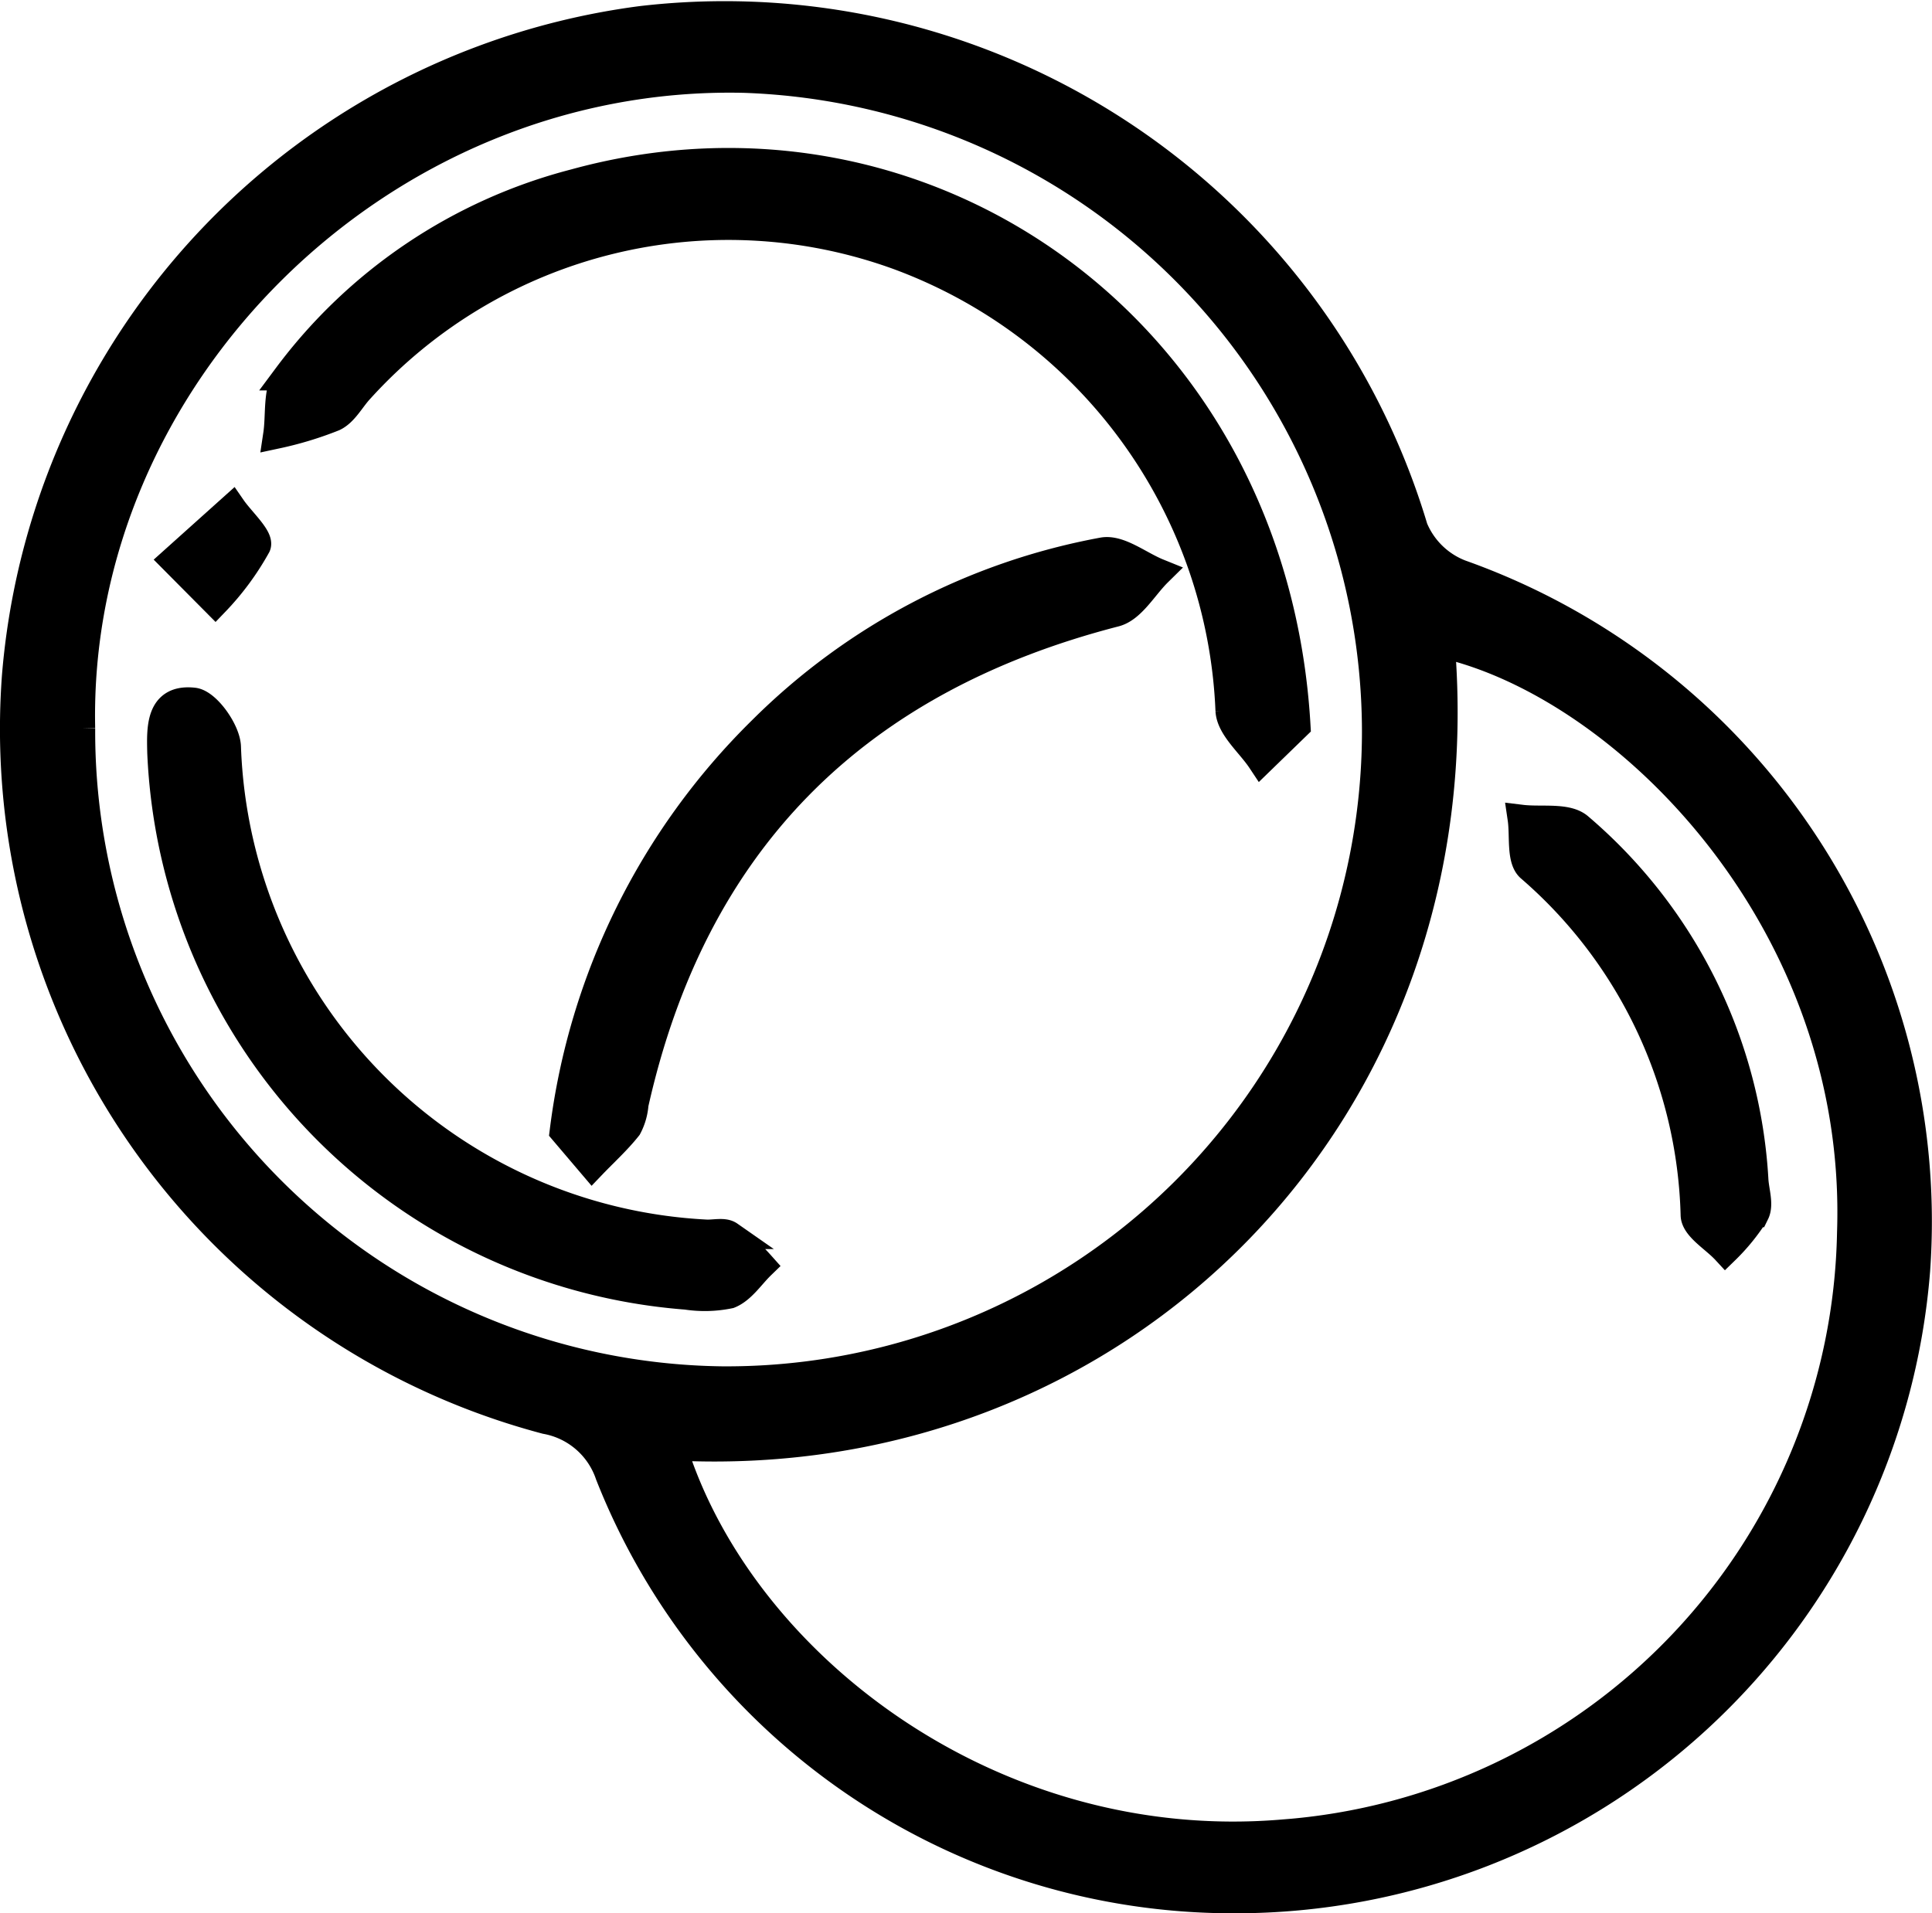
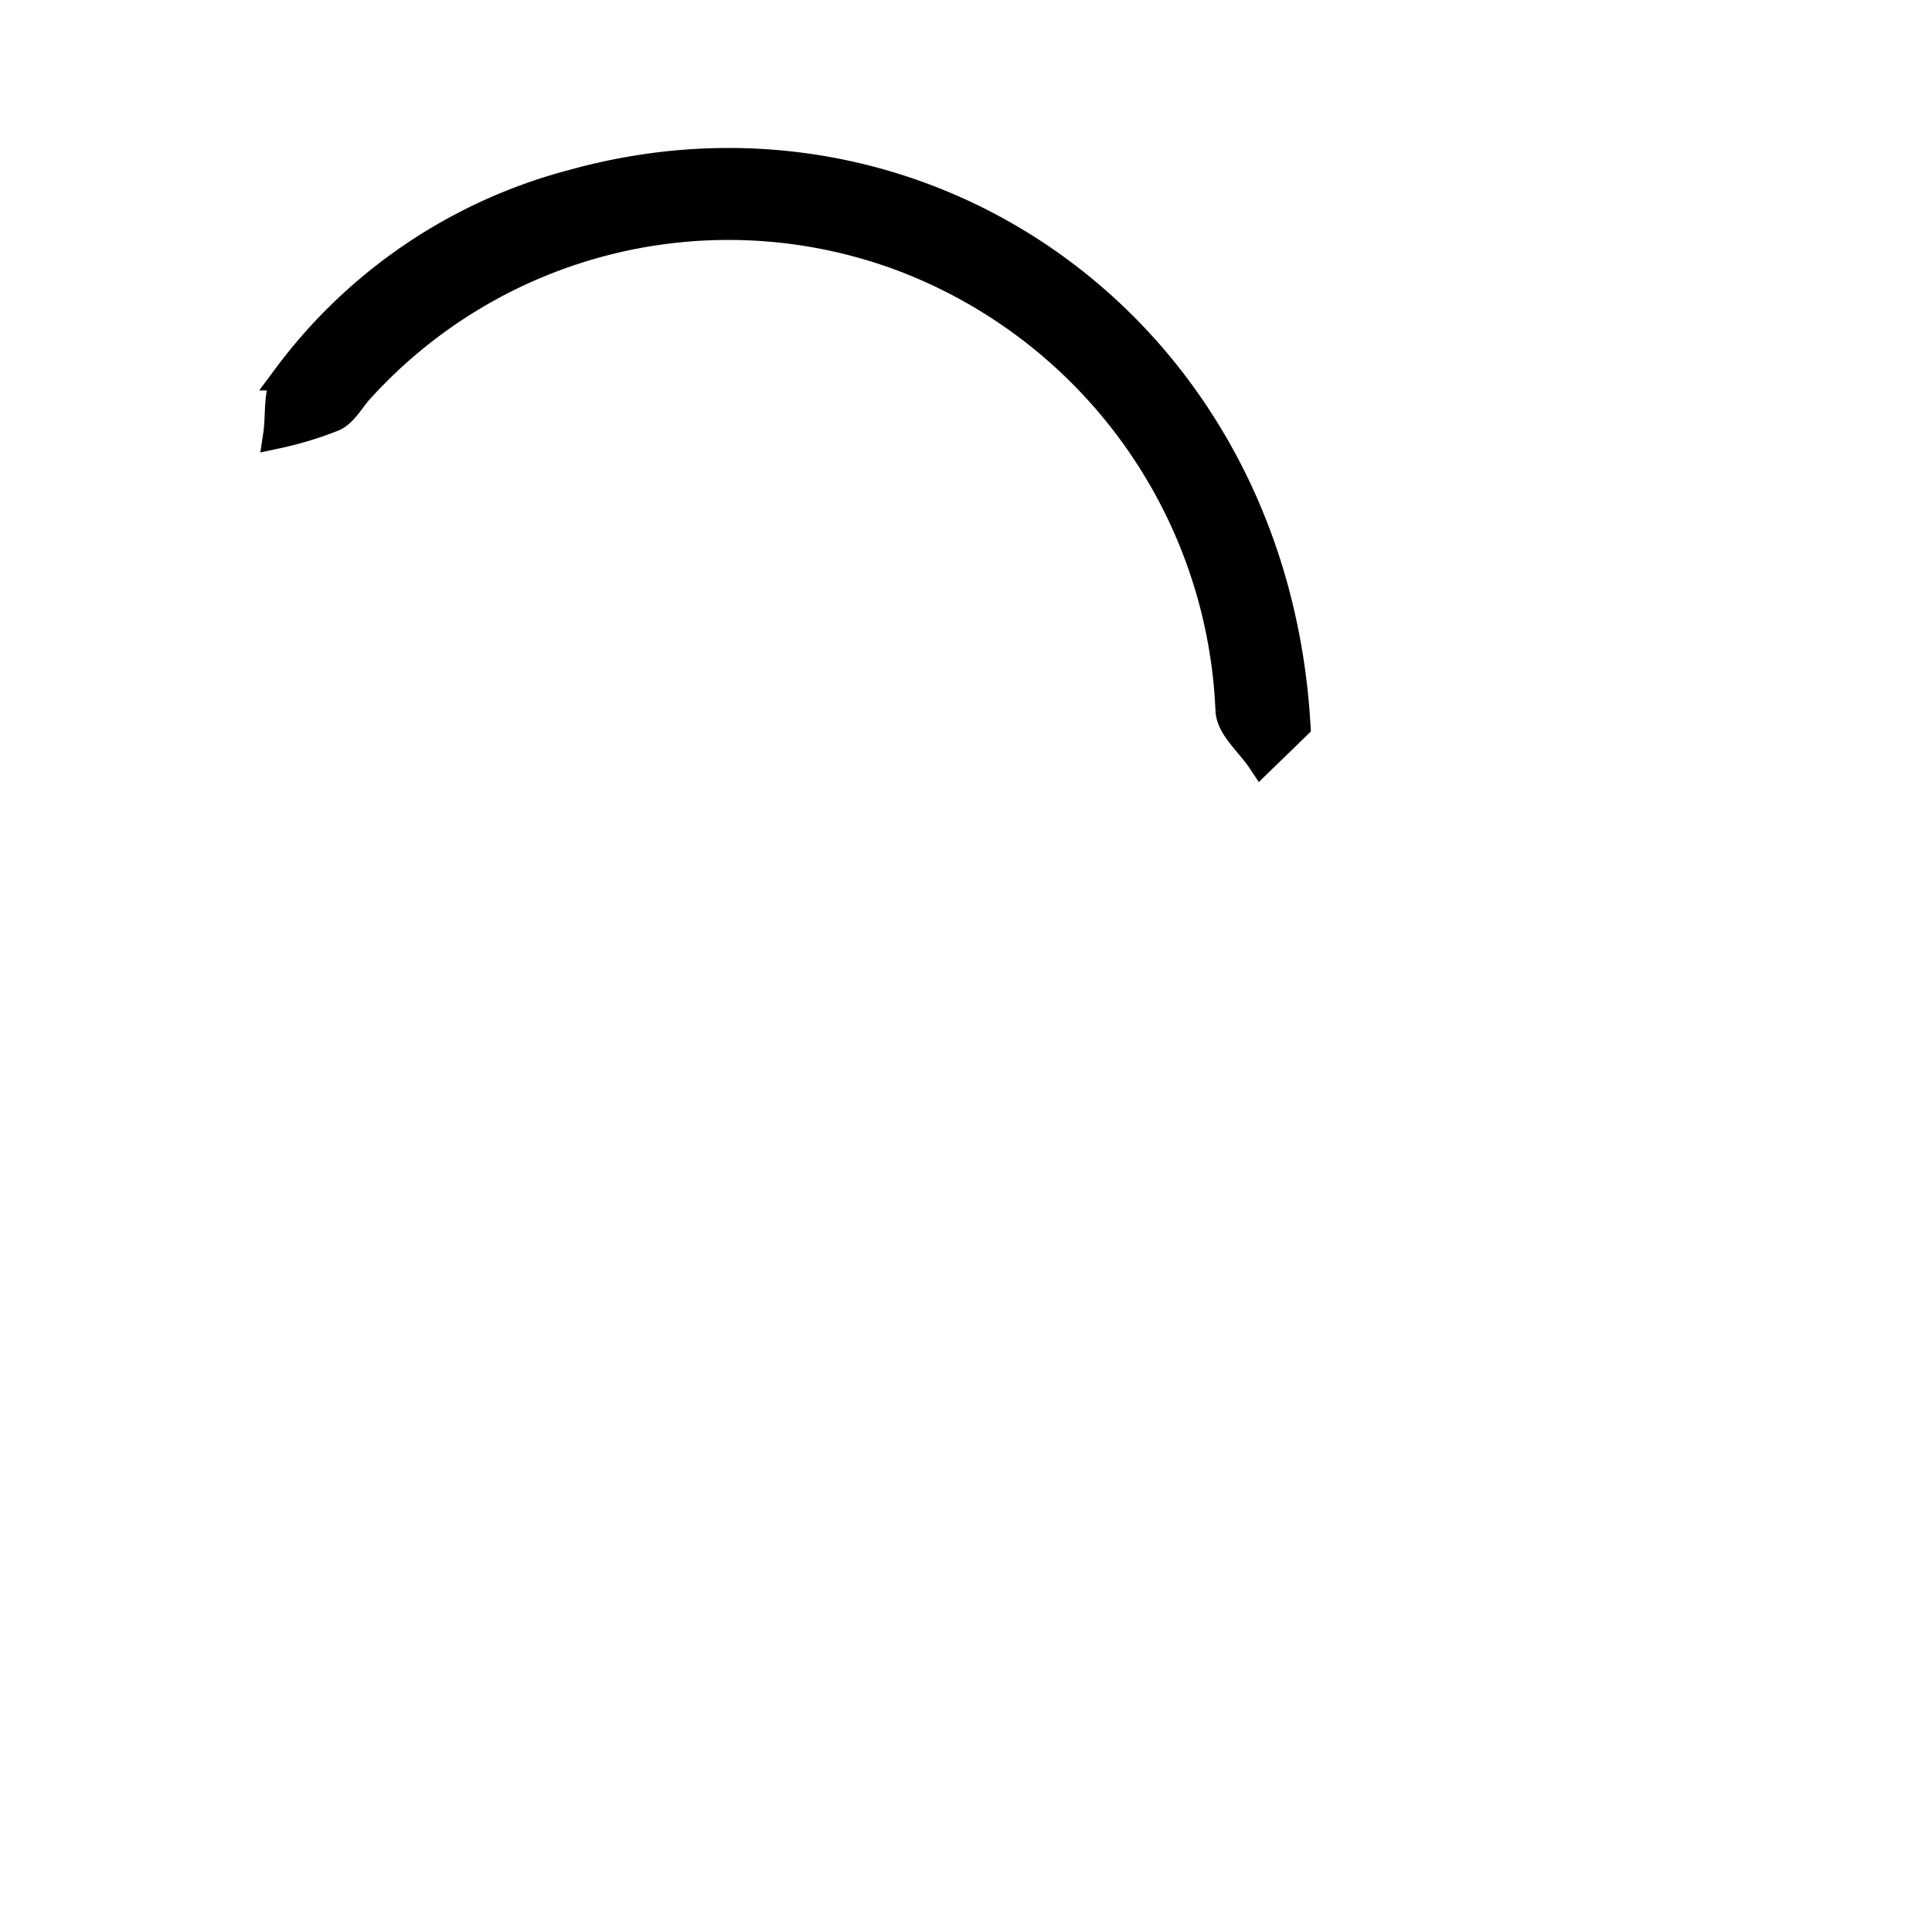
<svg xmlns="http://www.w3.org/2000/svg" width="69.011" height="68.36" viewBox="0 0 69.011 68.36">
  <g id="Group_28" data-name="Group 28" transform="translate(147.706 -160.066)">
-     <path id="Path_11" data-name="Path 11" d="M-103.622,227.925a23.951,23.951,0,0,1-22.323-15.172,2.937,2.937,0,0,0-2.262-1.95,25.545,25.545,0,0,1-18.93-26.586A25.764,25.764,0,0,1-124.8,160.781a25.7,25.7,0,0,1,27.6,18.16,2.949,2.949,0,0,0,1.658,1.619,24.562,24.562,0,0,1,16.28,24.9A24.405,24.405,0,0,1-103.622,227.925Zm-41.184-41.831a23.187,23.187,0,0,0,22.894,23.289,23.2,23.2,0,0,0,23.355-23.2,23.365,23.365,0,0,0-22.568-23.3C-134.15,162.585-145.079,173.566-144.806,186.094Zm48.564-3.035c1.385,16.714-11.442,29.535-27.445,28.685,2.4,7.776,11.4,14.688,21.772,13.832a21.937,21.937,0,0,0,20.328-21.483C-81.211,193-89.643,184.522-96.242,183.059Z" stroke="#000" stroke-width="1" />
    <path id="Path_12" data-name="Path 12" d="M-83.67,195.944l-1.264,1.227c-.393-.593-1.1-1.169-1.132-1.78A18.1,18.1,0,0,0-97.841,179.17a17.756,17.756,0,0,0-19.285,4.749c-.315.337-.552.817-.935,1a12.5,12.5,0,0,1-2.02.615c.105-.7-.02-1.575.353-2.077a18.624,18.624,0,0,1,10.268-6.91C-96.941,173.1-84.481,181.834-83.67,195.944Z" transform="translate(-17.724 -9.942)" stroke="#000" stroke-width="1" />
-     <path id="Path_13" data-name="Path 13" d="M-113.292,252.647a20.339,20.339,0,0,1-18.757-19.392c-.022-.888-.062-1.968,1.158-1.831.469.053,1.183,1.055,1.19,1.632a18.046,18.046,0,0,0,17.095,17.371c.288.019.65-.084.849.055a9.5,9.5,0,0,1,1.137,1.081c-.372.361-.688.863-1.134,1.044A4.357,4.357,0,0,1-113.292,252.647Z" transform="translate(-9.897 -46.289)" stroke="#000" stroke-width="1" />
-     <path id="Path_14" data-name="Path 14" d="M-90.547,236.651a24.31,24.31,0,0,1,7.072-14.326,23.209,23.209,0,0,1,12.18-6.394c.59-.113,1.314.484,1.977.752-.507.5-.936,1.287-1.531,1.441-9.284,2.394-15.065,8.163-17.167,17.555a2.088,2.088,0,0,1-.237.822c-.383.483-.845.9-1.275,1.349Z" transform="translate(-37.025 -36.163)" stroke="#000" stroke-width="1" />
-     <path id="Path_15" data-name="Path 15" d="M-130.72,213.346l2.077-1.864c.317.459,1,1.069.882,1.346a9.639,9.639,0,0,1-1.48,2.008Z" transform="translate(-10.771 -33.264)" stroke="#000" stroke-width="1" />
-     <path id="Path_16" data-name="Path 16" d="M16.527,256.427c.023.4.19.875.035,1.19a7.171,7.171,0,0,1-1.071,1.323c-.384-.416-1.082-.816-1.1-1.25a16.966,16.966,0,0,0-5.88-12.415c-.346-.305-.212-1.154-.3-1.751.7.085,1.623-.087,2.06.3A17.894,17.894,0,0,1,16.527,256.427Z" transform="translate(-101.565 -54.205)" stroke="#000" stroke-width="1" />
  </g>
</svg>